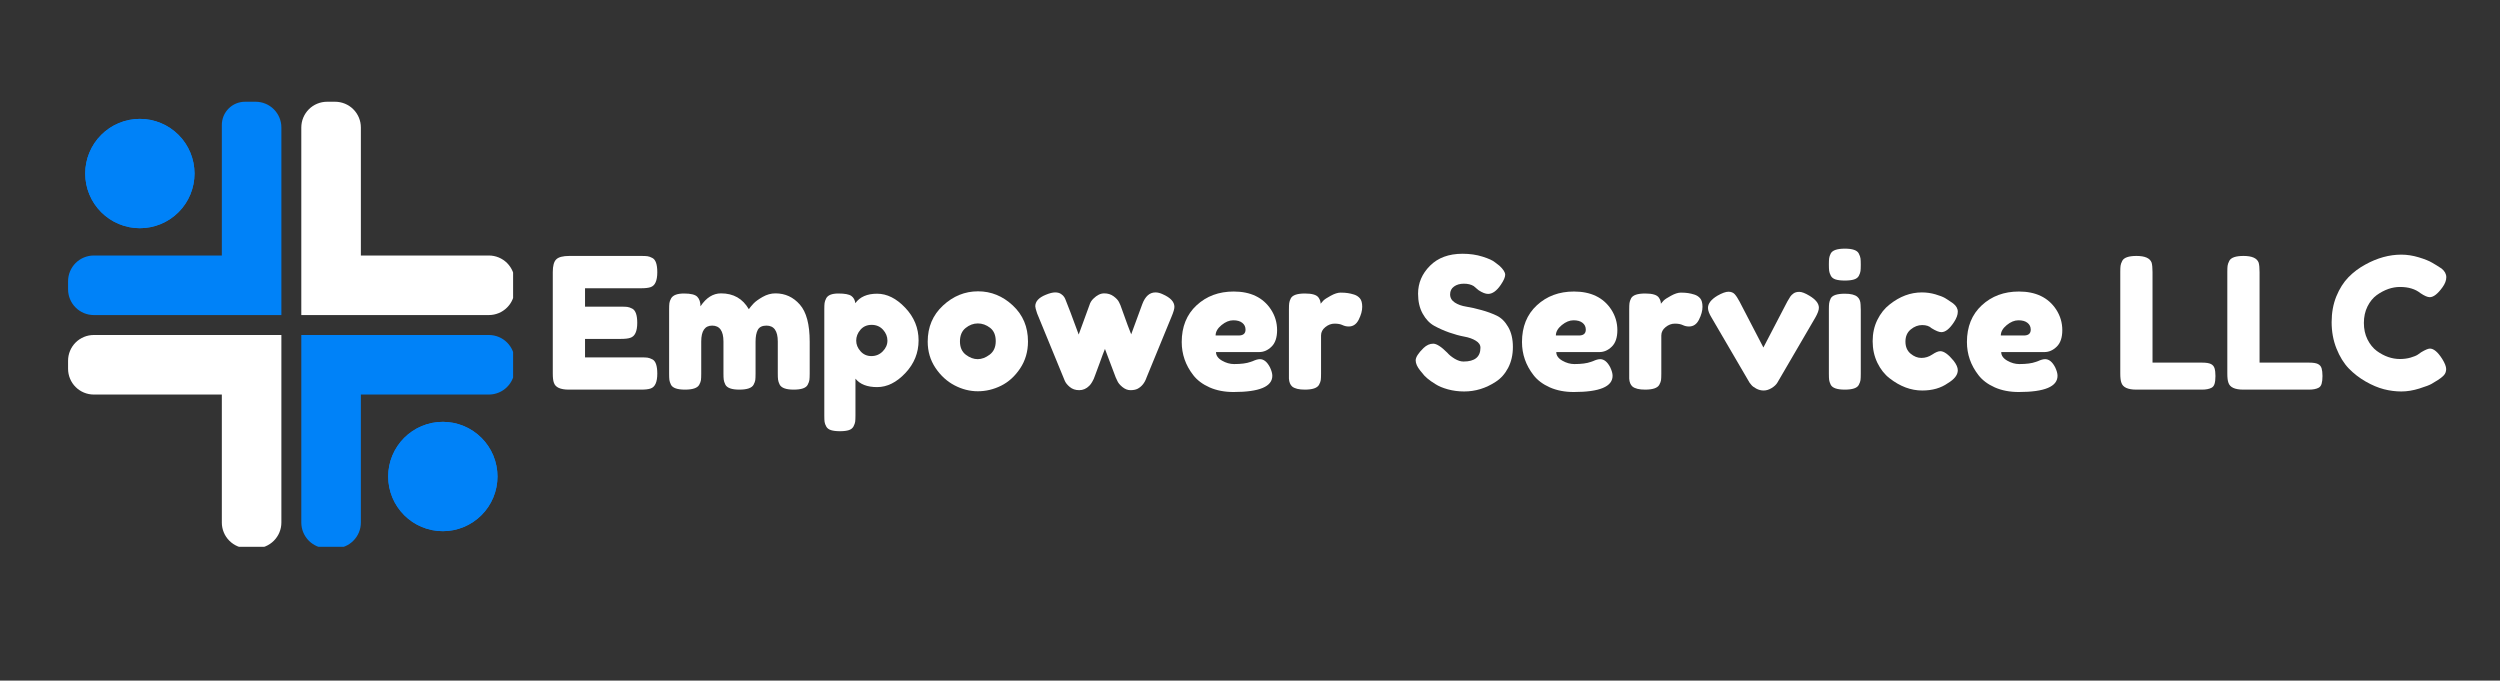
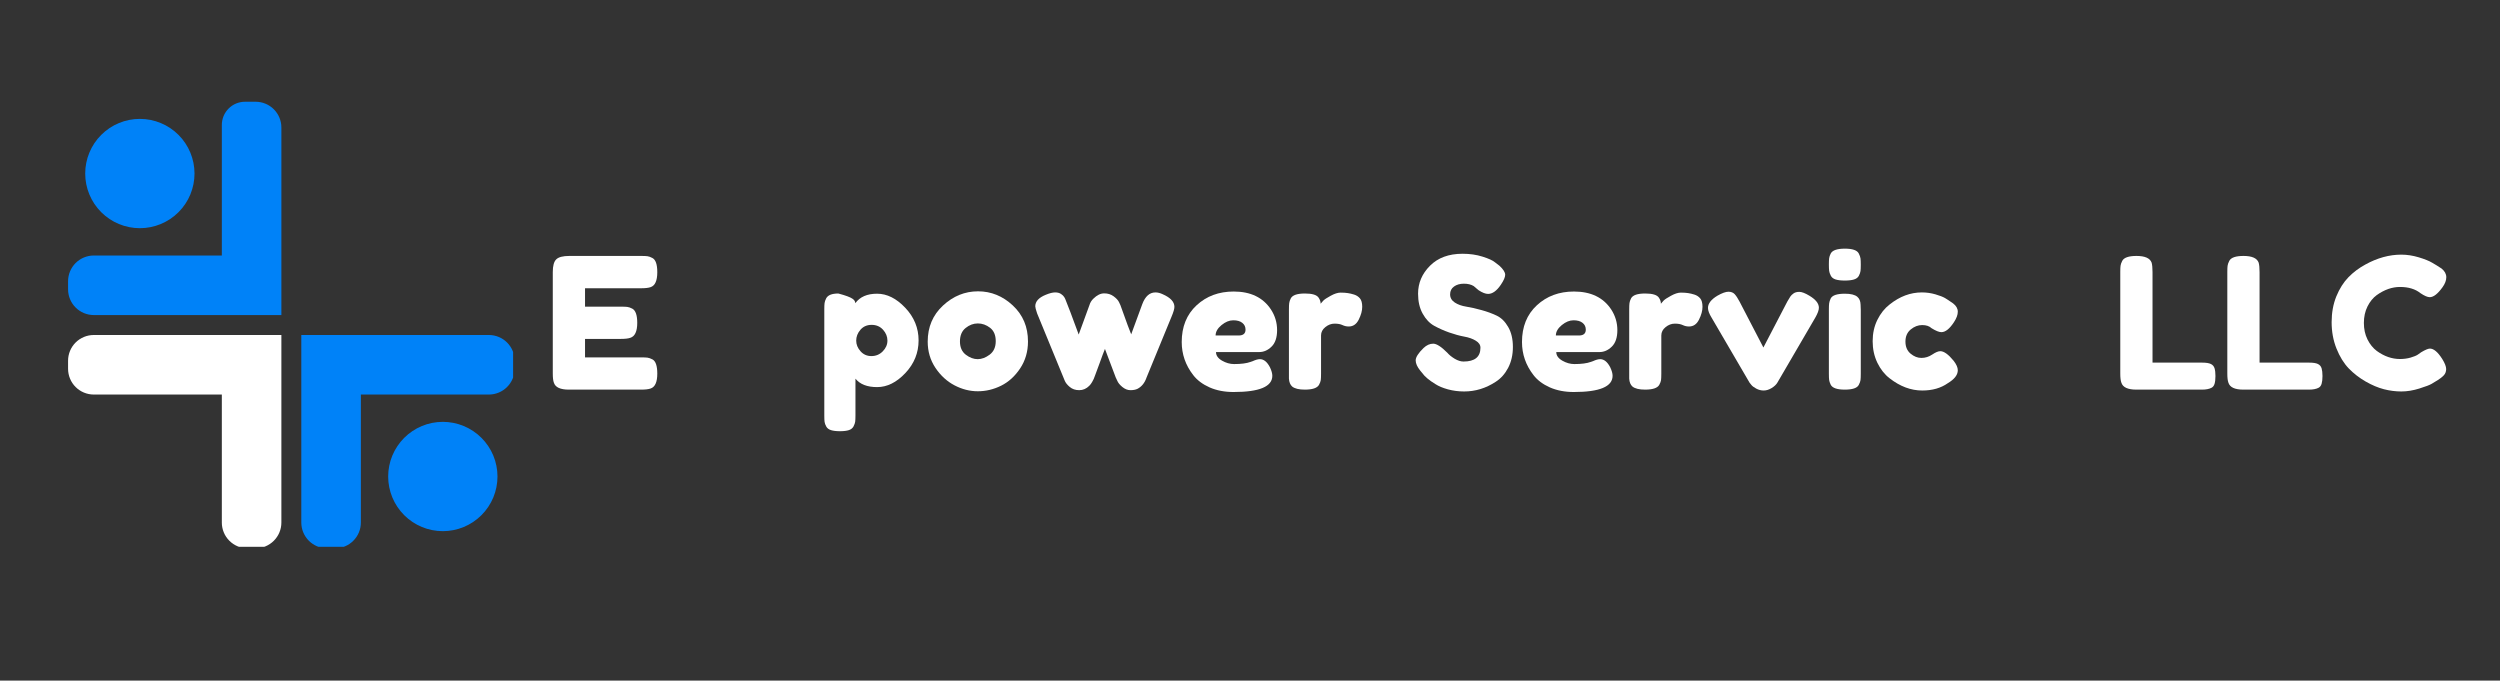
<svg xmlns="http://www.w3.org/2000/svg" width="764" zoomAndPan="magnify" viewBox="0 0 573 156" height="208" preserveAspectRatio="xMidYMid meet" version="1.0">
  <rect x="0" y="0" width="573" height="156" fill="#333333" stroke="none" />
  <defs>
    <g />
    <clipPath id="4de4e06ef7">
      <path d="M 15.602 23.32 L 65 23.32 L 65 73 L 15.602 73 Z M 15.602 23.32 " clip-rule="nonzero" />
    </clipPath>
    <clipPath id="6aa84b5441">
      <path d="M 15.602 76 L 65 76 L 65 125.32 L 15.602 125.32 Z M 15.602 76 " clip-rule="nonzero" />
    </clipPath>
    <clipPath id="dd5bc3d9bf">
      <path d="M 69 23.32 L 117.602 23.32 L 117.602 73 L 69 73 Z M 69 23.32 " clip-rule="nonzero" />
    </clipPath>
    <clipPath id="8dc4c896ef">
      <path d="M 69 76 L 117.602 76 L 117.602 125.32 L 69 125.32 Z M 69 76 " clip-rule="nonzero" />
    </clipPath>
  </defs>
  <g clip-path="url(#4de4e06ef7)">
    <path fill="#0082f8" d="M 64.492 29.219 L 64.492 72.211 L 21.5 72.211 C 21.113 72.211 20.73 72.172 20.348 72.098 C 19.969 72.02 19.602 71.91 19.242 71.762 C 18.883 71.613 18.543 71.43 18.223 71.215 C 17.898 71 17.602 70.758 17.328 70.48 C 17.055 70.207 16.809 69.91 16.594 69.59 C 16.379 69.266 16.199 68.926 16.051 68.566 C 15.902 68.211 15.789 67.84 15.715 67.461 C 15.637 67.082 15.602 66.695 15.602 66.309 L 15.602 64.461 C 15.602 64.074 15.637 63.691 15.715 63.312 C 15.789 62.93 15.902 62.562 16.051 62.203 C 16.199 61.848 16.379 61.508 16.594 61.184 C 16.809 60.863 17.055 60.562 17.328 60.289 C 17.602 60.016 17.898 59.77 18.223 59.555 C 18.543 59.34 18.883 59.16 19.242 59.012 C 19.602 58.863 19.969 58.75 20.348 58.676 C 20.73 58.598 21.113 58.562 21.5 58.562 L 50.844 58.562 L 50.844 28.633 C 50.844 28.285 50.875 27.938 50.945 27.598 C 51.012 27.254 51.113 26.922 51.246 26.598 C 51.379 26.277 51.543 25.973 51.738 25.68 C 51.93 25.391 52.152 25.121 52.398 24.875 C 52.645 24.629 52.914 24.41 53.203 24.215 C 53.492 24.02 53.801 23.855 54.121 23.723 C 54.445 23.59 54.777 23.488 55.117 23.422 C 55.461 23.352 55.805 23.32 56.156 23.32 L 58.59 23.32 C 58.977 23.32 59.363 23.355 59.742 23.434 C 60.121 23.508 60.492 23.621 60.848 23.77 C 61.207 23.918 61.547 24.098 61.867 24.312 C 62.191 24.527 62.488 24.773 62.762 25.047 C 63.035 25.32 63.281 25.621 63.496 25.941 C 63.711 26.266 63.895 26.605 64.043 26.961 C 64.191 27.32 64.301 27.688 64.379 28.07 C 64.453 28.449 64.492 28.832 64.492 29.219 Z M 64.492 29.219 " fill-opacity="1" fill-rule="nonzero" />
  </g>
  <g clip-path="url(#6aa84b5441)">
    <path fill="#ffffff" d="M 64.492 76.781 L 64.492 119.77 C 64.492 120.156 64.453 120.543 64.379 120.922 C 64.301 121.301 64.191 121.672 64.043 122.027 C 63.895 122.387 63.711 122.727 63.496 123.047 C 63.281 123.371 63.035 123.668 62.762 123.941 C 62.488 124.215 62.191 124.461 61.867 124.676 C 61.547 124.891 61.207 125.074 60.848 125.223 C 60.492 125.371 60.121 125.48 59.742 125.559 C 59.363 125.633 58.977 125.672 58.59 125.672 L 56.742 125.672 C 56.355 125.672 55.973 125.633 55.594 125.559 C 55.211 125.48 54.844 125.371 54.484 125.223 C 54.129 125.074 53.785 124.891 53.465 124.676 C 53.145 124.461 52.844 124.215 52.57 123.941 C 52.297 123.668 52.051 123.371 51.836 123.047 C 51.621 122.727 51.441 122.387 51.293 122.027 C 51.145 121.672 51.031 121.301 50.957 120.922 C 50.879 120.543 50.844 120.156 50.844 119.77 L 50.844 90.43 L 21.5 90.43 C 21.113 90.43 20.73 90.391 20.348 90.316 C 19.969 90.238 19.602 90.129 19.242 89.98 C 18.883 89.832 18.543 89.648 18.223 89.434 C 17.898 89.219 17.602 88.973 17.328 88.699 C 17.055 88.426 16.809 88.129 16.594 87.805 C 16.379 87.484 16.199 87.145 16.051 86.785 C 15.902 86.43 15.789 86.059 15.715 85.68 C 15.637 85.301 15.602 84.914 15.602 84.527 L 15.602 82.68 C 15.602 82.293 15.637 81.91 15.715 81.527 C 15.789 81.148 15.902 80.781 16.051 80.422 C 16.199 80.062 16.379 79.723 16.594 79.402 C 16.809 79.078 17.055 78.781 17.328 78.508 C 17.602 78.234 17.898 77.988 18.223 77.773 C 18.543 77.559 18.883 77.379 19.242 77.23 C 19.602 77.082 19.969 76.969 20.348 76.895 C 20.73 76.816 21.113 76.781 21.5 76.781 Z M 64.492 76.781 " fill-opacity="1" fill-rule="nonzero" />
  </g>
  <g clip-path="url(#dd5bc3d9bf)">
-     <path fill="#ffffff" d="M 117.953 64.461 L 117.953 66.309 C 117.953 66.695 117.914 67.082 117.84 67.461 C 117.762 67.84 117.652 68.211 117.504 68.566 C 117.355 68.926 117.172 69.266 116.957 69.59 C 116.742 69.91 116.496 70.207 116.223 70.48 C 115.949 70.758 115.652 71 115.328 71.215 C 115.008 71.43 114.668 71.613 114.309 71.762 C 113.949 71.91 113.582 72.02 113.203 72.098 C 112.82 72.172 112.438 72.211 112.051 72.211 L 69.059 72.211 L 69.059 29.219 C 69.059 28.832 69.098 28.449 69.172 28.07 C 69.25 27.688 69.359 27.32 69.508 26.961 C 69.656 26.605 69.84 26.266 70.055 25.941 C 70.27 25.621 70.516 25.32 70.789 25.047 C 71.062 24.773 71.359 24.527 71.684 24.312 C 72.004 24.098 72.344 23.918 72.703 23.77 C 73.062 23.621 73.43 23.508 73.809 23.434 C 74.191 23.355 74.574 23.32 74.961 23.32 L 76.809 23.32 C 77.195 23.32 77.578 23.355 77.961 23.434 C 78.34 23.508 78.707 23.621 79.066 23.77 C 79.426 23.918 79.766 24.098 80.086 24.312 C 80.41 24.527 80.707 24.773 80.98 25.047 C 81.254 25.32 81.5 25.621 81.715 25.941 C 81.93 26.266 82.113 26.605 82.262 26.961 C 82.41 27.32 82.52 27.688 82.598 28.07 C 82.672 28.449 82.711 28.832 82.711 29.219 L 82.711 58.562 L 112.051 58.562 C 112.438 58.562 112.82 58.598 113.203 58.676 C 113.582 58.75 113.949 58.863 114.309 59.012 C 114.668 59.16 115.008 59.34 115.328 59.555 C 115.652 59.77 115.949 60.016 116.223 60.289 C 116.496 60.562 116.742 60.863 116.957 61.184 C 117.172 61.508 117.355 61.848 117.504 62.203 C 117.652 62.562 117.762 62.93 117.84 63.312 C 117.914 63.691 117.953 64.074 117.953 64.461 Z M 117.953 64.461 " fill-opacity="1" fill-rule="nonzero" />
-   </g>
+     </g>
  <g clip-path="url(#8dc4c896ef)">
    <path fill="#0082f8" d="M 117.953 82.68 L 117.953 84.527 C 117.953 84.914 117.914 85.301 117.84 85.68 C 117.762 86.059 117.652 86.43 117.504 86.785 C 117.355 87.145 117.172 87.484 116.957 87.805 C 116.742 88.129 116.496 88.426 116.223 88.699 C 115.949 88.973 115.652 89.219 115.328 89.434 C 115.008 89.648 114.668 89.832 114.309 89.98 C 113.949 90.129 113.582 90.238 113.203 90.316 C 112.82 90.391 112.438 90.43 112.051 90.43 L 82.711 90.43 L 82.711 119.77 C 82.711 120.156 82.672 120.543 82.598 120.922 C 82.52 121.301 82.41 121.672 82.262 122.027 C 82.113 122.387 81.93 122.727 81.715 123.047 C 81.5 123.371 81.254 123.668 80.98 123.941 C 80.707 124.215 80.41 124.461 80.086 124.676 C 79.766 124.891 79.426 125.074 79.066 125.223 C 78.707 125.371 78.34 125.48 77.961 125.559 C 77.578 125.633 77.195 125.672 76.809 125.672 L 74.961 125.672 C 74.574 125.672 74.191 125.633 73.809 125.559 C 73.43 125.48 73.062 125.371 72.703 125.223 C 72.344 125.074 72.004 124.891 71.684 124.676 C 71.359 124.461 71.062 124.215 70.789 123.941 C 70.516 123.668 70.27 123.371 70.055 123.047 C 69.84 122.727 69.656 122.387 69.508 122.027 C 69.359 121.672 69.25 121.301 69.172 120.922 C 69.098 120.543 69.059 120.156 69.059 119.77 L 69.059 76.781 L 112.051 76.781 C 112.438 76.781 112.82 76.816 113.203 76.895 C 113.582 76.969 113.949 77.082 114.309 77.23 C 114.668 77.379 115.008 77.559 115.328 77.773 C 115.652 77.988 115.949 78.234 116.223 78.508 C 116.496 78.781 116.742 79.078 116.957 79.402 C 117.172 79.723 117.355 80.062 117.504 80.422 C 117.652 80.781 117.762 81.148 117.84 81.527 C 117.914 81.91 117.953 82.293 117.953 82.68 Z M 117.953 82.68 " fill-opacity="1" fill-rule="nonzero" />
  </g>
-   <path fill="#0082f8" d="M 44.582 39.773 C 44.582 40.598 44.5 41.41 44.34 42.219 C 44.18 43.027 43.941 43.809 43.629 44.57 C 43.312 45.328 42.93 46.051 42.473 46.734 C 42.016 47.418 41.496 48.051 40.914 48.633 C 40.332 49.215 39.699 49.734 39.016 50.191 C 38.332 50.648 37.609 51.031 36.848 51.348 C 36.09 51.664 35.305 51.898 34.5 52.059 C 33.691 52.223 32.879 52.301 32.055 52.301 C 31.234 52.301 30.418 52.223 29.613 52.059 C 28.805 51.898 28.023 51.664 27.262 51.348 C 26.504 51.031 25.781 50.648 25.098 50.191 C 24.414 49.734 23.781 49.215 23.199 48.633 C 22.617 48.051 22.098 47.418 21.641 46.734 C 21.184 46.051 20.797 45.328 20.484 44.57 C 20.168 43.809 19.93 43.027 19.77 42.219 C 19.609 41.41 19.531 40.598 19.531 39.773 C 19.531 38.953 19.609 38.137 19.77 37.332 C 19.93 36.523 20.168 35.742 20.484 34.98 C 20.797 34.223 21.184 33.5 21.641 32.816 C 22.098 32.133 22.617 31.5 23.199 30.918 C 23.781 30.336 24.414 29.816 25.098 29.359 C 25.781 28.902 26.504 28.516 27.262 28.203 C 28.023 27.887 28.805 27.648 29.613 27.488 C 30.418 27.328 31.234 27.25 32.055 27.25 C 32.879 27.25 33.691 27.328 34.5 27.488 C 35.305 27.648 36.09 27.887 36.848 28.203 C 37.609 28.516 38.332 28.902 39.016 29.359 C 39.699 29.816 40.332 30.336 40.914 30.918 C 41.496 31.5 42.016 32.133 42.473 32.816 C 42.93 33.5 43.312 34.223 43.629 34.98 C 43.941 35.742 44.18 36.523 44.34 37.332 C 44.5 38.137 44.582 38.953 44.582 39.773 Z M 44.582 39.773 " fill-opacity="1" fill-rule="nonzero" />
-   <path fill="#0082f8" d="M 114.023 109.215 C 114.023 110.039 113.941 110.852 113.781 111.66 C 113.621 112.465 113.383 113.25 113.07 114.008 C 112.754 114.77 112.367 115.492 111.91 116.176 C 111.453 116.859 110.934 117.492 110.352 118.074 C 109.773 118.652 109.141 119.172 108.453 119.629 C 107.77 120.086 107.051 120.473 106.289 120.789 C 105.531 121.102 104.746 121.34 103.941 121.5 C 103.133 121.66 102.316 121.742 101.496 121.742 C 100.672 121.742 99.859 121.66 99.051 121.5 C 98.246 121.34 97.461 121.102 96.703 120.789 C 95.941 120.473 95.219 120.086 94.535 119.629 C 93.852 119.172 93.219 118.652 92.637 118.074 C 92.059 117.492 91.539 116.859 91.082 116.176 C 90.625 115.492 90.238 114.77 89.922 114.008 C 89.609 113.25 89.371 112.465 89.211 111.66 C 89.051 110.852 88.969 110.039 88.969 109.215 C 88.969 108.391 89.051 107.578 89.211 106.77 C 89.371 105.965 89.609 105.18 89.922 104.422 C 90.238 103.66 90.625 102.941 91.082 102.258 C 91.539 101.57 92.059 100.938 92.637 100.359 C 93.219 99.777 93.852 99.258 94.535 98.801 C 95.219 98.344 95.941 97.957 96.703 97.641 C 97.461 97.328 98.246 97.09 99.051 96.93 C 99.859 96.77 100.672 96.688 101.496 96.688 C 102.316 96.688 103.133 96.77 103.941 96.93 C 104.746 97.09 105.531 97.328 106.289 97.641 C 107.051 97.957 107.77 98.344 108.453 98.801 C 109.141 99.258 109.773 99.777 110.352 100.359 C 110.934 100.938 111.453 101.57 111.91 102.258 C 112.367 102.941 112.754 103.66 113.07 104.422 C 113.383 105.18 113.621 105.965 113.781 106.77 C 113.941 107.578 114.023 108.391 114.023 109.215 Z M 114.023 109.215 " fill-opacity="1" fill-rule="nonzero" />
  <path fill="#0082f8" d="M 44.582 39.773 C 44.582 40.598 44.5 41.41 44.34 42.219 C 44.18 43.027 43.941 43.809 43.629 44.57 C 43.312 45.328 42.93 46.051 42.473 46.734 C 42.016 47.418 41.496 48.051 40.914 48.633 C 40.332 49.215 39.699 49.734 39.016 50.191 C 38.332 50.648 37.609 51.031 36.848 51.348 C 36.09 51.664 35.305 51.898 34.5 52.059 C 33.691 52.223 32.879 52.301 32.055 52.301 C 31.234 52.301 30.418 52.223 29.613 52.059 C 28.805 51.898 28.023 51.664 27.262 51.348 C 26.504 51.031 25.781 50.648 25.098 50.191 C 24.414 49.734 23.781 49.215 23.199 48.633 C 22.617 48.051 22.098 47.418 21.641 46.734 C 21.184 46.051 20.797 45.328 20.484 44.57 C 20.168 43.809 19.93 43.027 19.77 42.219 C 19.609 41.41 19.531 40.598 19.531 39.773 C 19.531 38.953 19.609 38.137 19.77 37.332 C 19.93 36.523 20.168 35.742 20.484 34.98 C 20.797 34.223 21.184 33.5 21.641 32.816 C 22.098 32.133 22.617 31.5 23.199 30.918 C 23.781 30.336 24.414 29.816 25.098 29.359 C 25.781 28.902 26.504 28.516 27.262 28.203 C 28.023 27.887 28.805 27.648 29.613 27.488 C 30.418 27.328 31.234 27.25 32.055 27.25 C 32.879 27.25 33.691 27.328 34.5 27.488 C 35.305 27.648 36.09 27.887 36.848 28.203 C 37.609 28.516 38.332 28.902 39.016 29.359 C 39.699 29.816 40.332 30.336 40.914 30.918 C 41.496 31.5 42.016 32.133 42.473 32.816 C 42.93 33.5 43.312 34.223 43.629 34.98 C 43.941 35.742 44.18 36.523 44.34 37.332 C 44.5 38.137 44.582 38.953 44.582 39.773 Z M 44.582 39.773 " fill-opacity="1" fill-rule="nonzero" />
  <path fill="#0082f8" d="M 114.023 109.215 C 114.023 110.039 113.941 110.852 113.781 111.66 C 113.621 112.465 113.383 113.25 113.07 114.008 C 112.754 114.77 112.367 115.492 111.91 116.176 C 111.453 116.859 110.934 117.492 110.352 118.074 C 109.773 118.652 109.141 119.172 108.453 119.629 C 107.77 120.086 107.051 120.473 106.289 120.789 C 105.531 121.102 104.746 121.34 103.941 121.5 C 103.133 121.66 102.316 121.742 101.496 121.742 C 100.672 121.742 99.859 121.66 99.051 121.5 C 98.246 121.34 97.461 121.102 96.703 120.789 C 95.941 120.473 95.219 120.086 94.535 119.629 C 93.852 119.172 93.219 118.652 92.637 118.074 C 92.059 117.492 91.539 116.859 91.082 116.176 C 90.625 115.492 90.238 114.77 89.922 114.008 C 89.609 113.25 89.371 112.465 89.211 111.66 C 89.051 110.852 88.969 110.039 88.969 109.215 C 88.969 108.391 89.051 107.578 89.211 106.77 C 89.371 105.965 89.609 105.18 89.922 104.422 C 90.238 103.66 90.625 102.941 91.082 102.258 C 91.539 101.57 92.059 100.938 92.637 100.359 C 93.219 99.777 93.852 99.258 94.535 98.801 C 95.219 98.344 95.941 97.957 96.703 97.641 C 97.461 97.328 98.246 97.09 99.051 96.93 C 99.859 96.77 100.672 96.688 101.496 96.688 C 102.316 96.688 103.133 96.77 103.941 96.93 C 104.746 97.09 105.531 97.328 106.289 97.641 C 107.051 97.957 107.77 98.344 108.453 98.801 C 109.141 99.258 109.773 99.777 110.352 100.359 C 110.934 100.938 111.453 101.57 111.91 102.258 C 112.367 102.941 112.754 103.66 113.07 104.422 C 113.383 105.18 113.621 105.965 113.781 106.77 C 113.941 107.578 114.023 108.391 114.023 109.215 Z M 114.023 109.215 " fill-opacity="1" fill-rule="nonzero" />
  <g fill="#ffffff" fill-opacity="1">
    <g transform="translate(125.026, 89.302)">
      <g>
        <path d="M 9.062 -7.391 L 21.938 -7.391 C 22.582 -7.391 23.062 -7.367 23.375 -7.328 C 23.695 -7.285 24.07 -7.156 24.5 -6.938 C 25.25 -6.551 25.625 -5.461 25.625 -3.672 C 25.625 -1.723 25.109 -0.582 24.078 -0.25 C 23.598 -0.082 22.875 0 21.906 0 L 5.344 0 C 3.395 0 2.254 -0.531 1.922 -1.594 C 1.754 -2.031 1.672 -2.738 1.672 -3.719 L 1.672 -26.953 C 1.672 -28.379 1.938 -29.348 2.469 -29.859 C 3 -30.379 4 -30.641 5.469 -30.641 L 21.938 -30.641 C 22.582 -30.641 23.062 -30.617 23.375 -30.578 C 23.695 -30.535 24.07 -30.398 24.5 -30.172 C 25.25 -29.785 25.625 -28.703 25.625 -26.922 C 25.625 -24.961 25.109 -23.816 24.078 -23.484 C 23.598 -23.316 22.875 -23.234 21.906 -23.234 L 9.062 -23.234 L 9.062 -19.016 L 17.344 -19.016 C 17.988 -19.016 18.469 -18.992 18.781 -18.953 C 19.102 -18.91 19.473 -18.781 19.891 -18.562 C 20.648 -18.164 21.031 -17.078 21.031 -15.297 C 21.031 -13.348 20.5 -12.207 19.438 -11.875 C 18.957 -11.707 18.234 -11.625 17.266 -11.625 L 9.062 -11.625 Z M 9.062 -7.391 " />
      </g>
    </g>
  </g>
  <g fill="#ffffff" fill-opacity="1">
    <g transform="translate(151.691, 89.302)">
      <g>
-         <path d="M 8.859 -19.094 C 10.172 -21.07 11.742 -22.062 13.578 -22.062 C 16.422 -22.062 18.539 -20.852 19.938 -18.438 C 20.238 -18.852 20.602 -19.289 21.031 -19.75 C 21.469 -20.207 22.16 -20.707 23.109 -21.25 C 24.055 -21.789 25.035 -22.062 26.047 -22.062 C 28.273 -22.062 30.141 -21.203 31.641 -19.484 C 33.141 -17.773 33.891 -14.945 33.891 -11 L 33.891 -3.672 C 33.891 -3.035 33.867 -2.555 33.828 -2.234 C 33.785 -1.91 33.656 -1.539 33.438 -1.125 C 33.07 -0.375 32 0 30.219 0 C 28.469 0 27.395 -0.391 27 -1.172 C 26.801 -1.586 26.68 -1.957 26.641 -2.281 C 26.598 -2.602 26.578 -3.082 26.578 -3.719 L 26.578 -11.031 C 26.578 -13.457 25.711 -14.672 23.984 -14.672 C 23.016 -14.672 22.352 -14.348 22 -13.703 C 21.656 -13.066 21.484 -12.164 21.484 -11 L 21.484 -3.672 C 21.484 -3.004 21.461 -2.516 21.422 -2.203 C 21.379 -1.898 21.25 -1.539 21.031 -1.125 C 20.633 -0.375 19.547 0 17.766 0 C 16.004 0 14.93 -0.391 14.547 -1.172 C 14.348 -1.586 14.227 -1.957 14.188 -2.281 C 14.145 -2.602 14.125 -3.082 14.125 -3.719 L 14.125 -11.031 C 14.125 -13.457 13.258 -14.672 11.531 -14.672 C 9.863 -14.672 9.031 -13.457 9.031 -11.031 L 9.031 -3.641 C 9.031 -2.992 9.008 -2.508 8.969 -2.188 C 8.926 -1.875 8.789 -1.508 8.562 -1.094 C 8.145 -0.363 7.062 0 5.312 0 C 3.551 0 2.477 -0.375 2.094 -1.125 C 1.895 -1.539 1.773 -1.898 1.734 -2.203 C 1.691 -2.516 1.672 -3.004 1.672 -3.672 L 1.672 -18.391 C 1.672 -19.035 1.691 -19.516 1.734 -19.828 C 1.773 -20.148 1.906 -20.508 2.125 -20.906 C 2.551 -21.656 3.539 -22.031 5.094 -22.031 C 6.656 -22.031 7.672 -21.773 8.141 -21.266 C 8.617 -20.766 8.859 -20.039 8.859 -19.094 Z M 8.859 -19.094 " />
-       </g>
+         </g>
    </g>
  </g>
  <g fill="#ffffff" fill-opacity="1">
    <g transform="translate(187.259, 89.302)">
      <g>
-         <path d="M 1.672 5.984 L 1.672 -18.438 C 1.672 -19.07 1.691 -19.539 1.734 -19.844 C 1.773 -20.156 1.895 -20.508 2.094 -20.906 C 2.477 -21.656 3.41 -22.031 4.891 -22.031 C 6.367 -22.031 7.363 -21.844 7.875 -21.469 C 8.395 -21.094 8.695 -20.539 8.781 -19.812 C 9.832 -21.258 11.492 -21.984 13.766 -21.984 C 16.035 -21.984 18.188 -20.91 20.219 -18.766 C 22.258 -16.617 23.281 -14.125 23.281 -11.281 C 23.281 -8.438 22.27 -5.941 20.25 -3.797 C 18.227 -1.648 16.07 -0.578 13.781 -0.578 C 11.5 -0.578 9.844 -1.223 8.812 -2.516 L 8.812 5.938 C 8.812 6.57 8.789 7.039 8.75 7.344 C 8.707 7.656 8.582 8.016 8.375 8.422 C 8.164 8.828 7.812 9.113 7.312 9.281 C 6.812 9.445 6.129 9.531 5.266 9.531 C 4.398 9.531 3.707 9.445 3.188 9.281 C 2.676 9.113 2.316 8.832 2.109 8.438 C 1.898 8.051 1.773 7.703 1.734 7.391 C 1.691 7.086 1.672 6.617 1.672 5.984 Z M 9.938 -13.703 C 9.301 -12.953 8.984 -12.129 8.984 -11.234 C 8.984 -10.348 9.312 -9.535 9.969 -8.797 C 10.625 -8.055 11.457 -7.688 12.469 -7.688 C 13.488 -7.688 14.352 -8.047 15.062 -8.766 C 15.781 -9.492 16.141 -10.316 16.141 -11.234 C 16.141 -12.16 15.801 -12.992 15.125 -13.734 C 14.457 -14.473 13.586 -14.844 12.516 -14.844 C 11.441 -14.844 10.582 -14.461 9.938 -13.703 Z M 9.938 -13.703 " />
+         <path d="M 1.672 5.984 L 1.672 -18.438 C 1.672 -19.07 1.691 -19.539 1.734 -19.844 C 1.773 -20.156 1.895 -20.508 2.094 -20.906 C 2.477 -21.656 3.41 -22.031 4.891 -22.031 C 8.395 -21.094 8.695 -20.539 8.781 -19.812 C 9.832 -21.258 11.492 -21.984 13.766 -21.984 C 16.035 -21.984 18.188 -20.91 20.219 -18.766 C 22.258 -16.617 23.281 -14.125 23.281 -11.281 C 23.281 -8.438 22.27 -5.941 20.25 -3.797 C 18.227 -1.648 16.07 -0.578 13.781 -0.578 C 11.5 -0.578 9.844 -1.223 8.812 -2.516 L 8.812 5.938 C 8.812 6.57 8.789 7.039 8.75 7.344 C 8.707 7.656 8.582 8.016 8.375 8.422 C 8.164 8.828 7.812 9.113 7.312 9.281 C 6.812 9.445 6.129 9.531 5.266 9.531 C 4.398 9.531 3.707 9.445 3.188 9.281 C 2.676 9.113 2.316 8.832 2.109 8.438 C 1.898 8.051 1.773 7.703 1.734 7.391 C 1.691 7.086 1.672 6.617 1.672 5.984 Z M 9.938 -13.703 C 9.301 -12.953 8.984 -12.129 8.984 -11.234 C 8.984 -10.348 9.312 -9.535 9.969 -8.797 C 10.625 -8.055 11.457 -7.688 12.469 -7.688 C 13.488 -7.688 14.352 -8.047 15.062 -8.766 C 15.781 -9.492 16.141 -10.316 16.141 -11.234 C 16.141 -12.16 15.801 -12.992 15.125 -13.734 C 14.457 -14.473 13.586 -14.844 12.516 -14.844 C 11.441 -14.844 10.582 -14.461 9.938 -13.703 Z M 9.938 -13.703 " />
      </g>
    </g>
  </g>
  <g fill="#ffffff" fill-opacity="1">
    <g transform="translate(211.583, 89.302)">
      <g>
        <path d="M 1.047 -11 C 1.047 -14.344 2.211 -17.098 4.547 -19.266 C 6.891 -21.441 9.566 -22.531 12.578 -22.531 C 15.586 -22.531 18.25 -21.445 20.562 -19.281 C 22.875 -17.125 24.031 -14.375 24.031 -11.031 C 24.031 -8.719 23.43 -6.66 22.234 -4.859 C 21.035 -3.066 19.578 -1.742 17.859 -0.891 C 16.148 -0.047 14.375 0.375 12.531 0.375 C 10.695 0.375 8.914 -0.078 7.188 -0.984 C 5.457 -1.891 4 -3.227 2.812 -5 C 1.633 -6.77 1.047 -8.77 1.047 -11 Z M 9.781 -8 C 10.676 -7.32 11.582 -6.984 12.5 -6.984 C 13.414 -6.984 14.332 -7.328 15.25 -8.016 C 16.176 -8.711 16.641 -9.742 16.641 -11.109 C 16.641 -12.484 16.207 -13.504 15.344 -14.172 C 14.477 -14.836 13.539 -15.172 12.531 -15.172 C 11.531 -15.172 10.598 -14.82 9.734 -14.125 C 8.867 -13.426 8.438 -12.398 8.438 -11.047 C 8.438 -9.703 8.883 -8.688 9.781 -8 Z M 9.781 -8 " />
      </g>
    </g>
  </g>
  <g fill="#ffffff" fill-opacity="1">
    <g transform="translate(236.66, 89.302)">
      <g>
        <path d="M 29.844 -21.859 C 31.625 -21.078 32.516 -20.113 32.516 -18.969 C 32.516 -18.5 32.289 -17.738 31.844 -16.688 C 31.406 -15.645 31.031 -14.734 30.719 -13.953 L 26.125 -2.766 C 25.707 -1.535 25.008 -0.672 24.031 -0.172 C 23.613 0.023 23.082 0.125 22.438 0.125 C 21.801 0.125 21.18 -0.117 20.578 -0.609 C 19.984 -1.098 19.586 -1.594 19.391 -2.094 L 19.062 -2.797 C 18.832 -3.359 18.008 -5.535 16.594 -9.328 C 16.312 -8.648 15.898 -7.551 15.359 -6.031 C 14.816 -4.52 14.469 -3.578 14.312 -3.203 C 14.156 -2.828 14.055 -2.57 14.016 -2.438 C 13.973 -2.312 13.852 -2.082 13.656 -1.75 C 13.469 -1.414 13.25 -1.125 13 -0.875 C 12.332 -0.207 11.566 0.125 10.703 0.125 C 9.836 0.125 9.113 -0.117 8.531 -0.609 C 7.945 -1.098 7.555 -1.594 7.359 -2.094 L 1.047 -17.469 C 0.766 -18.301 0.625 -18.844 0.625 -19.094 C 0.625 -20.207 1.422 -21.086 3.016 -21.734 C 3.898 -22.098 4.617 -22.281 5.172 -22.281 C 5.734 -22.281 6.188 -22.16 6.531 -21.922 C 6.883 -21.68 7.129 -21.441 7.266 -21.203 C 7.41 -20.973 7.523 -20.734 7.609 -20.484 C 8.078 -19.367 9.066 -16.75 10.578 -12.625 L 13.047 -19.391 C 13.211 -19.953 13.516 -20.441 13.953 -20.859 C 14.766 -21.66 15.586 -22.062 16.422 -22.062 C 17.266 -22.062 17.984 -21.836 18.578 -21.391 C 19.18 -20.953 19.594 -20.508 19.812 -20.062 L 20.141 -19.359 C 21.535 -15.453 22.359 -13.223 22.609 -12.672 L 25.156 -19.609 C 25.832 -21.391 26.836 -22.281 28.172 -22.281 C 28.703 -22.281 29.258 -22.141 29.844 -21.859 Z M 29.844 -21.859 " />
      </g>
    </g>
  </g>
  <g fill="#ffffff" fill-opacity="1">
    <g transform="translate(269.804, 89.302)">
      <g>
        <path d="M 22.906 -13.641 C 22.906 -11.93 22.477 -10.664 21.625 -9.844 C 20.781 -9.02 19.844 -8.609 18.812 -8.609 L 8.906 -8.609 C 8.906 -7.828 9.363 -7.172 10.281 -6.641 C 11.195 -6.117 12.117 -5.859 13.047 -5.859 C 14.66 -5.859 15.926 -6.023 16.844 -6.359 L 17.297 -6.516 C 17.973 -6.828 18.531 -6.984 18.969 -6.984 C 19.863 -6.984 20.633 -6.352 21.281 -5.094 C 21.633 -4.344 21.812 -3.703 21.812 -3.172 C 21.812 -0.691 18.848 0.547 12.922 0.547 C 10.859 0.547 9.023 0.191 7.422 -0.516 C 5.816 -1.234 4.566 -2.176 3.672 -3.344 C 1.922 -5.602 1.047 -8.125 1.047 -10.906 C 1.047 -14.414 2.18 -17.223 4.453 -19.328 C 6.723 -21.43 9.555 -22.484 12.953 -22.484 C 16.828 -22.484 19.672 -21.117 21.484 -18.391 C 22.43 -16.941 22.906 -15.359 22.906 -13.641 Z M 14.078 -12.406 C 15.141 -12.406 15.672 -12.852 15.672 -13.75 C 15.672 -14.395 15.426 -14.91 14.938 -15.297 C 14.457 -15.691 13.766 -15.891 12.859 -15.891 C 11.953 -15.891 11.051 -15.52 10.156 -14.781 C 9.258 -14.039 8.812 -13.25 8.812 -12.406 Z M 14.078 -12.406 " />
      </g>
    </g>
  </g>
  <g fill="#ffffff" fill-opacity="1">
    <g transform="translate(293.752, 89.302)">
      <g>
        <path d="M 16.625 -21.781 C 17.156 -21.613 17.594 -21.328 17.938 -20.922 C 18.289 -20.516 18.469 -19.863 18.469 -18.969 C 18.469 -18.082 18.203 -17.109 17.672 -16.047 C 17.148 -14.992 16.383 -14.469 15.375 -14.469 C 14.875 -14.469 14.395 -14.578 13.938 -14.797 C 13.477 -15.016 12.875 -15.125 12.125 -15.125 C 11.375 -15.125 10.672 -14.859 10.016 -14.328 C 9.359 -13.805 9.031 -13.164 9.031 -12.406 L 9.031 -3.641 C 9.031 -2.992 9.008 -2.508 8.969 -2.188 C 8.926 -1.875 8.789 -1.508 8.562 -1.094 C 8.145 -0.363 7.062 0 5.312 0 C 3.969 0 3.004 -0.234 2.422 -0.703 C 1.973 -1.098 1.723 -1.703 1.672 -2.516 C 1.672 -2.785 1.672 -3.188 1.672 -3.719 L 1.672 -18.391 C 1.672 -19.035 1.691 -19.516 1.734 -19.828 C 1.773 -20.148 1.895 -20.508 2.094 -20.906 C 2.477 -21.656 3.562 -22.031 5.344 -22.031 C 7.02 -22.031 8.066 -21.707 8.484 -21.062 C 8.785 -20.613 8.938 -20.156 8.938 -19.688 C 9.082 -19.883 9.285 -20.117 9.547 -20.391 C 9.816 -20.672 10.383 -21.047 11.25 -21.516 C 12.113 -21.992 12.867 -22.234 13.516 -22.234 C 14.172 -22.234 14.723 -22.195 15.172 -22.125 C 15.617 -22.062 16.102 -21.945 16.625 -21.781 Z M 16.625 -21.781 " />
      </g>
    </g>
  </g>
  <g fill="#ffffff" fill-opacity="1">
    <g transform="translate(312.853, 89.302)">
      <g />
    </g>
  </g>
  <g fill="#ffffff" fill-opacity="1">
    <g transform="translate(323.427, 89.302)">
      <g>
        <path d="M 2.125 -4.312 C 1.406 -5.195 1.047 -5.992 1.047 -6.703 C 1.047 -7.422 1.645 -8.363 2.844 -9.531 C 3.539 -10.195 4.281 -10.531 5.062 -10.531 C 5.844 -10.531 6.926 -9.832 8.312 -8.438 C 8.707 -7.969 9.266 -7.516 9.984 -7.078 C 10.711 -6.648 11.383 -6.438 12 -6.438 C 14.594 -6.438 15.891 -7.492 15.891 -9.609 C 15.891 -10.254 15.531 -10.789 14.812 -11.219 C 14.102 -11.656 13.219 -11.969 12.156 -12.156 C 11.102 -12.352 9.961 -12.664 8.734 -13.094 C 7.504 -13.531 6.359 -14.039 5.297 -14.625 C 4.242 -15.207 3.363 -16.133 2.656 -17.406 C 1.945 -18.676 1.594 -20.203 1.594 -21.984 C 1.594 -24.43 2.504 -26.566 4.328 -28.391 C 6.148 -30.223 8.633 -31.141 11.781 -31.141 C 13.457 -31.141 14.984 -30.922 16.359 -30.484 C 17.742 -30.055 18.703 -29.617 19.234 -29.172 L 20.266 -28.375 C 21.129 -27.57 21.562 -26.891 21.562 -26.328 C 21.562 -25.773 21.227 -25.008 20.562 -24.031 C 19.613 -22.633 18.641 -21.938 17.641 -21.938 C 17.055 -21.938 16.332 -22.219 15.469 -22.781 C 15.383 -22.832 15.223 -22.969 14.984 -23.188 C 14.742 -23.414 14.531 -23.598 14.344 -23.734 C 13.75 -24.098 13 -24.281 12.094 -24.281 C 11.188 -24.281 10.43 -24.062 9.828 -23.625 C 9.234 -23.195 8.938 -22.598 8.938 -21.828 C 8.938 -21.066 9.289 -20.445 10 -19.969 C 10.719 -19.5 11.602 -19.18 12.656 -19.016 C 13.719 -18.848 14.875 -18.586 16.125 -18.234 C 17.383 -17.891 18.539 -17.469 19.594 -16.969 C 20.656 -16.469 21.539 -15.598 22.25 -14.359 C 22.969 -13.117 23.328 -11.594 23.328 -9.781 C 23.328 -7.969 22.961 -6.367 22.234 -4.984 C 21.516 -3.609 20.566 -2.547 19.391 -1.797 C 17.141 -0.316 14.727 0.422 12.156 0.422 C 10.852 0.422 9.613 0.258 8.438 -0.062 C 7.27 -0.383 6.32 -0.781 5.594 -1.25 C 4.125 -2.145 3.098 -3.008 2.516 -3.844 Z M 2.125 -4.312 " />
      </g>
    </g>
  </g>
  <g fill="#ffffff" fill-opacity="1">
    <g transform="translate(347.793, 89.302)">
      <g>
        <path d="M 22.906 -13.641 C 22.906 -11.93 22.477 -10.664 21.625 -9.844 C 20.781 -9.02 19.844 -8.609 18.812 -8.609 L 8.906 -8.609 C 8.906 -7.828 9.363 -7.172 10.281 -6.641 C 11.195 -6.117 12.117 -5.859 13.047 -5.859 C 14.66 -5.859 15.926 -6.023 16.844 -6.359 L 17.297 -6.516 C 17.973 -6.828 18.531 -6.984 18.969 -6.984 C 19.863 -6.984 20.633 -6.352 21.281 -5.094 C 21.633 -4.344 21.812 -3.703 21.812 -3.172 C 21.812 -0.691 18.848 0.547 12.922 0.547 C 10.859 0.547 9.023 0.191 7.422 -0.516 C 5.816 -1.234 4.566 -2.176 3.672 -3.344 C 1.922 -5.602 1.047 -8.125 1.047 -10.906 C 1.047 -14.414 2.18 -17.223 4.453 -19.328 C 6.723 -21.43 9.555 -22.484 12.953 -22.484 C 16.828 -22.484 19.672 -21.117 21.484 -18.391 C 22.43 -16.941 22.906 -15.359 22.906 -13.641 Z M 14.078 -12.406 C 15.141 -12.406 15.672 -12.852 15.672 -13.75 C 15.672 -14.395 15.426 -14.91 14.938 -15.297 C 14.457 -15.691 13.766 -15.891 12.859 -15.891 C 11.953 -15.891 11.051 -15.52 10.156 -14.781 C 9.258 -14.039 8.812 -13.25 8.812 -12.406 Z M 14.078 -12.406 " />
      </g>
    </g>
  </g>
  <g fill="#ffffff" fill-opacity="1">
    <g transform="translate(371.742, 89.302)">
      <g>
        <path d="M 16.625 -21.781 C 17.156 -21.613 17.594 -21.328 17.938 -20.922 C 18.289 -20.516 18.469 -19.863 18.469 -18.969 C 18.469 -18.082 18.203 -17.109 17.672 -16.047 C 17.148 -14.992 16.383 -14.469 15.375 -14.469 C 14.875 -14.469 14.395 -14.578 13.938 -14.797 C 13.477 -15.016 12.875 -15.125 12.125 -15.125 C 11.375 -15.125 10.672 -14.859 10.016 -14.328 C 9.359 -13.805 9.031 -13.164 9.031 -12.406 L 9.031 -3.641 C 9.031 -2.992 9.008 -2.508 8.969 -2.188 C 8.926 -1.875 8.789 -1.508 8.562 -1.094 C 8.145 -0.363 7.062 0 5.312 0 C 3.969 0 3.004 -0.234 2.422 -0.703 C 1.973 -1.098 1.723 -1.703 1.672 -2.516 C 1.672 -2.785 1.672 -3.188 1.672 -3.719 L 1.672 -18.391 C 1.672 -19.035 1.691 -19.516 1.734 -19.828 C 1.773 -20.148 1.895 -20.508 2.094 -20.906 C 2.477 -21.656 3.562 -22.031 5.344 -22.031 C 7.02 -22.031 8.066 -21.707 8.484 -21.062 C 8.785 -20.613 8.938 -20.156 8.938 -19.688 C 9.082 -19.883 9.285 -20.117 9.547 -20.391 C 9.816 -20.672 10.383 -21.047 11.25 -21.516 C 12.113 -21.992 12.867 -22.234 13.516 -22.234 C 14.172 -22.234 14.723 -22.195 15.172 -22.125 C 15.617 -22.062 16.102 -21.945 16.625 -21.781 Z M 16.625 -21.781 " />
      </g>
    </g>
  </g>
  <g fill="#ffffff" fill-opacity="1">
    <g transform="translate(390.842, 89.302)">
      <g>
        <path d="M 23.859 -21.531 C 25.316 -20.664 26.047 -19.742 26.047 -18.766 C 26.047 -18.211 25.766 -17.445 25.203 -16.469 L 16.547 -1.625 C 16.273 -1.156 15.832 -0.734 15.219 -0.359 C 14.602 0.016 13.992 0.203 13.391 0.203 C 12.797 0.203 12.227 0.055 11.688 -0.234 C 11.145 -0.523 10.758 -0.82 10.531 -1.125 L 10.156 -1.594 L 1.469 -16.469 C 0.906 -17.383 0.625 -18.133 0.625 -18.719 C 0.625 -19.727 1.348 -20.664 2.797 -21.531 C 3.859 -22.133 4.695 -22.438 5.312 -22.438 C 5.926 -22.438 6.406 -22.25 6.75 -21.875 C 7.094 -21.5 7.461 -20.938 7.859 -20.188 L 13.328 -9.656 L 18.812 -20.188 C 19.113 -20.719 19.344 -21.098 19.5 -21.328 C 19.656 -21.566 19.898 -21.805 20.234 -22.047 C 20.566 -22.285 21.008 -22.406 21.562 -22.406 C 22.125 -22.406 22.891 -22.113 23.859 -21.531 Z M 23.859 -21.531 " />
      </g>
    </g>
  </g>
  <g fill="#ffffff" fill-opacity="1">
    <g transform="translate(417.507, 89.302)">
      <g>
        <path d="M 1.672 -18.344 C 1.672 -18.988 1.691 -19.469 1.734 -19.781 C 1.773 -20.102 1.895 -20.477 2.094 -20.906 C 2.477 -21.625 3.562 -21.984 5.344 -21.984 C 6.688 -21.984 7.633 -21.75 8.188 -21.281 C 8.664 -20.883 8.914 -20.285 8.938 -19.484 C 8.969 -19.203 8.984 -18.797 8.984 -18.266 L 8.984 -3.641 C 8.984 -2.992 8.961 -2.508 8.922 -2.188 C 8.879 -1.875 8.75 -1.508 8.531 -1.094 C 8.164 -0.363 7.094 0 5.312 0 C 3.551 0 2.477 -0.375 2.094 -1.125 C 1.895 -1.539 1.773 -1.898 1.734 -2.203 C 1.691 -2.516 1.672 -3.004 1.672 -3.672 Z M 8.547 -26.094 C 8.336 -25.695 7.969 -25.414 7.438 -25.25 C 6.906 -25.082 6.203 -25 5.328 -25 C 4.453 -25 3.75 -25.082 3.219 -25.25 C 2.688 -25.414 2.316 -25.707 2.109 -26.125 C 1.898 -26.539 1.773 -26.91 1.734 -27.234 C 1.691 -27.555 1.672 -28.035 1.672 -28.672 C 1.672 -29.316 1.691 -29.797 1.734 -30.109 C 1.773 -30.43 1.895 -30.789 2.094 -31.188 C 2.477 -31.938 3.562 -32.312 5.344 -32.312 C 7.102 -32.312 8.164 -31.938 8.531 -31.188 C 8.75 -30.758 8.879 -30.383 8.922 -30.062 C 8.961 -29.75 8.984 -29.27 8.984 -28.625 C 8.984 -27.988 8.961 -27.508 8.922 -27.188 C 8.879 -26.863 8.754 -26.5 8.547 -26.094 Z M 8.547 -26.094 " />
      </g>
    </g>
  </g>
  <g fill="#ffffff" fill-opacity="1">
    <g transform="translate(428.165, 89.302)">
      <g>
        <path d="M 8.562 -11.016 C 8.562 -9.828 8.953 -8.906 9.734 -8.25 C 10.516 -7.594 11.344 -7.266 12.219 -7.266 C 13.102 -7.266 13.926 -7.52 14.688 -8.031 C 15.457 -8.551 16.078 -8.812 16.547 -8.812 C 17.391 -8.812 18.41 -8.078 19.609 -6.609 C 20.242 -5.797 20.562 -5.07 20.562 -4.438 C 20.562 -3.375 19.797 -2.383 18.266 -1.469 C 16.68 -0.352 14.727 0.203 12.406 0.203 C 9.82 0.203 7.332 -0.727 4.938 -2.594 C 3.789 -3.477 2.852 -4.664 2.125 -6.156 C 1.406 -7.656 1.047 -9.301 1.047 -11.094 C 1.047 -12.895 1.406 -14.523 2.125 -15.984 C 2.852 -17.453 3.789 -18.629 4.938 -19.516 C 7.25 -21.359 9.711 -22.281 12.328 -22.281 C 13.391 -22.281 14.422 -22.133 15.422 -21.844 C 16.422 -21.551 17.16 -21.266 17.641 -20.984 L 18.312 -20.562 C 18.812 -20.227 19.203 -19.961 19.484 -19.766 C 20.203 -19.211 20.562 -18.578 20.562 -17.859 C 20.562 -17.148 20.27 -16.352 19.688 -15.469 C 18.688 -13.938 17.723 -13.172 16.797 -13.172 C 16.273 -13.172 15.523 -13.473 14.547 -14.078 C 14.047 -14.555 13.328 -14.797 12.391 -14.797 C 11.461 -14.797 10.594 -14.461 9.781 -13.797 C 8.969 -13.129 8.562 -12.203 8.562 -11.016 Z M 8.562 -11.016 " />
      </g>
    </g>
  </g>
  <g fill="#ffffff" fill-opacity="1">
    <g transform="translate(449.773, 89.302)">
      <g>
-         <path d="M 22.906 -13.641 C 22.906 -11.93 22.477 -10.664 21.625 -9.844 C 20.781 -9.02 19.844 -8.609 18.812 -8.609 L 8.906 -8.609 C 8.906 -7.828 9.363 -7.172 10.281 -6.641 C 11.195 -6.117 12.117 -5.859 13.047 -5.859 C 14.66 -5.859 15.926 -6.023 16.844 -6.359 L 17.297 -6.516 C 17.973 -6.828 18.531 -6.984 18.969 -6.984 C 19.863 -6.984 20.633 -6.352 21.281 -5.094 C 21.633 -4.344 21.812 -3.703 21.812 -3.172 C 21.812 -0.691 18.848 0.547 12.922 0.547 C 10.859 0.547 9.023 0.191 7.422 -0.516 C 5.816 -1.234 4.566 -2.176 3.672 -3.344 C 1.922 -5.602 1.047 -8.125 1.047 -10.906 C 1.047 -14.414 2.18 -17.223 4.453 -19.328 C 6.723 -21.43 9.555 -22.484 12.953 -22.484 C 16.828 -22.484 19.672 -21.117 21.484 -18.391 C 22.43 -16.941 22.906 -15.359 22.906 -13.641 Z M 14.078 -12.406 C 15.141 -12.406 15.672 -12.852 15.672 -13.75 C 15.672 -14.395 15.426 -14.91 14.938 -15.297 C 14.457 -15.691 13.766 -15.891 12.859 -15.891 C 11.953 -15.891 11.051 -15.52 10.156 -14.781 C 9.258 -14.039 8.812 -13.25 8.812 -12.406 Z M 14.078 -12.406 " />
-       </g>
+         </g>
    </g>
  </g>
  <g fill="#ffffff" fill-opacity="1">
    <g transform="translate(473.721, 89.302)">
      <g />
    </g>
  </g>
  <g fill="#ffffff" fill-opacity="1">
    <g transform="translate(484.296, 89.302)">
      <g>
        <path d="M 9.062 -6.188 L 20.438 -6.188 C 21.352 -6.188 22.02 -6.082 22.438 -5.875 C 22.863 -5.664 23.145 -5.336 23.281 -4.891 C 23.414 -4.441 23.484 -3.848 23.484 -3.109 C 23.484 -2.367 23.414 -1.773 23.281 -1.328 C 23.145 -0.891 22.91 -0.586 22.578 -0.422 C 22.047 -0.141 21.316 0 20.391 0 L 5.344 0 C 3.395 0 2.254 -0.531 1.922 -1.594 C 1.754 -2.031 1.672 -2.738 1.672 -3.719 L 1.672 -26.953 C 1.672 -27.598 1.691 -28.078 1.734 -28.391 C 1.773 -28.711 1.906 -29.086 2.125 -29.516 C 2.52 -30.266 3.609 -30.641 5.391 -30.641 C 7.336 -30.641 8.492 -30.125 8.859 -29.094 C 8.992 -28.613 9.062 -27.891 9.062 -26.922 Z M 9.062 -6.188 " />
      </g>
    </g>
  </g>
  <g fill="#ffffff" fill-opacity="1">
    <g transform="translate(508.829, 89.302)">
      <g>
        <path d="M 9.062 -6.188 L 20.438 -6.188 C 21.352 -6.188 22.02 -6.082 22.438 -5.875 C 22.863 -5.664 23.145 -5.336 23.281 -4.891 C 23.414 -4.441 23.484 -3.848 23.484 -3.109 C 23.484 -2.367 23.414 -1.773 23.281 -1.328 C 23.145 -0.891 22.91 -0.586 22.578 -0.422 C 22.047 -0.141 21.316 0 20.391 0 L 5.344 0 C 3.395 0 2.254 -0.531 1.922 -1.594 C 1.754 -2.031 1.672 -2.738 1.672 -3.719 L 1.672 -26.953 C 1.672 -27.598 1.691 -28.078 1.734 -28.391 C 1.773 -28.711 1.906 -29.086 2.125 -29.516 C 2.52 -30.266 3.609 -30.641 5.391 -30.641 C 7.336 -30.641 8.492 -30.125 8.859 -29.094 C 8.992 -28.613 9.062 -27.891 9.062 -26.922 Z M 9.062 -6.188 " />
      </g>
    </g>
  </g>
  <g fill="#ffffff" fill-opacity="1">
    <g transform="translate(533.363, 89.302)">
      <g>
        <path d="M 20.812 -8.031 L 21.562 -8.562 C 22.508 -9.125 23.18 -9.406 23.578 -9.406 C 24.441 -9.406 25.375 -8.625 26.375 -7.062 C 26.988 -6.082 27.297 -5.301 27.297 -4.719 C 27.297 -4.133 27.109 -3.645 26.734 -3.25 C 26.359 -2.863 25.914 -2.516 25.406 -2.203 C 24.906 -1.898 24.426 -1.609 23.969 -1.328 C 23.508 -1.055 22.566 -0.695 21.141 -0.25 C 19.723 0.195 18.352 0.422 17.031 0.422 C 15.707 0.422 14.367 0.25 13.016 -0.094 C 11.672 -0.445 10.281 -1.035 8.844 -1.859 C 7.406 -2.68 6.113 -3.68 4.969 -4.859 C 3.832 -6.047 2.895 -7.566 2.156 -9.422 C 1.414 -11.273 1.047 -13.285 1.047 -15.453 C 1.047 -17.629 1.406 -19.602 2.125 -21.375 C 2.852 -23.145 3.781 -24.609 4.906 -25.766 C 6.039 -26.922 7.332 -27.891 8.781 -28.672 C 11.508 -30.18 14.254 -30.938 17.016 -30.938 C 18.316 -30.938 19.645 -30.734 21 -30.328 C 22.352 -29.922 23.379 -29.508 24.078 -29.094 L 25.078 -28.5 C 25.578 -28.195 25.969 -27.945 26.25 -27.75 C 26.969 -27.164 27.328 -26.504 27.328 -25.766 C 27.328 -25.023 27.035 -24.254 26.453 -23.453 C 25.367 -21.941 24.395 -21.188 23.531 -21.188 C 23.031 -21.188 22.32 -21.492 21.406 -22.109 C 20.227 -23.055 18.664 -23.531 16.719 -23.531 C 14.906 -23.531 13.125 -22.906 11.375 -21.656 C 10.531 -21.039 9.828 -20.176 9.266 -19.062 C 8.711 -17.945 8.438 -16.688 8.438 -15.281 C 8.438 -13.875 8.711 -12.613 9.266 -11.5 C 9.828 -10.383 10.539 -9.504 11.406 -8.859 C 13.102 -7.629 14.875 -7.016 16.719 -7.016 C 17.582 -7.016 18.395 -7.125 19.156 -7.344 C 19.926 -7.57 20.477 -7.801 20.812 -8.031 Z M 20.812 -8.031 " />
      </g>
    </g>
  </g>
</svg>